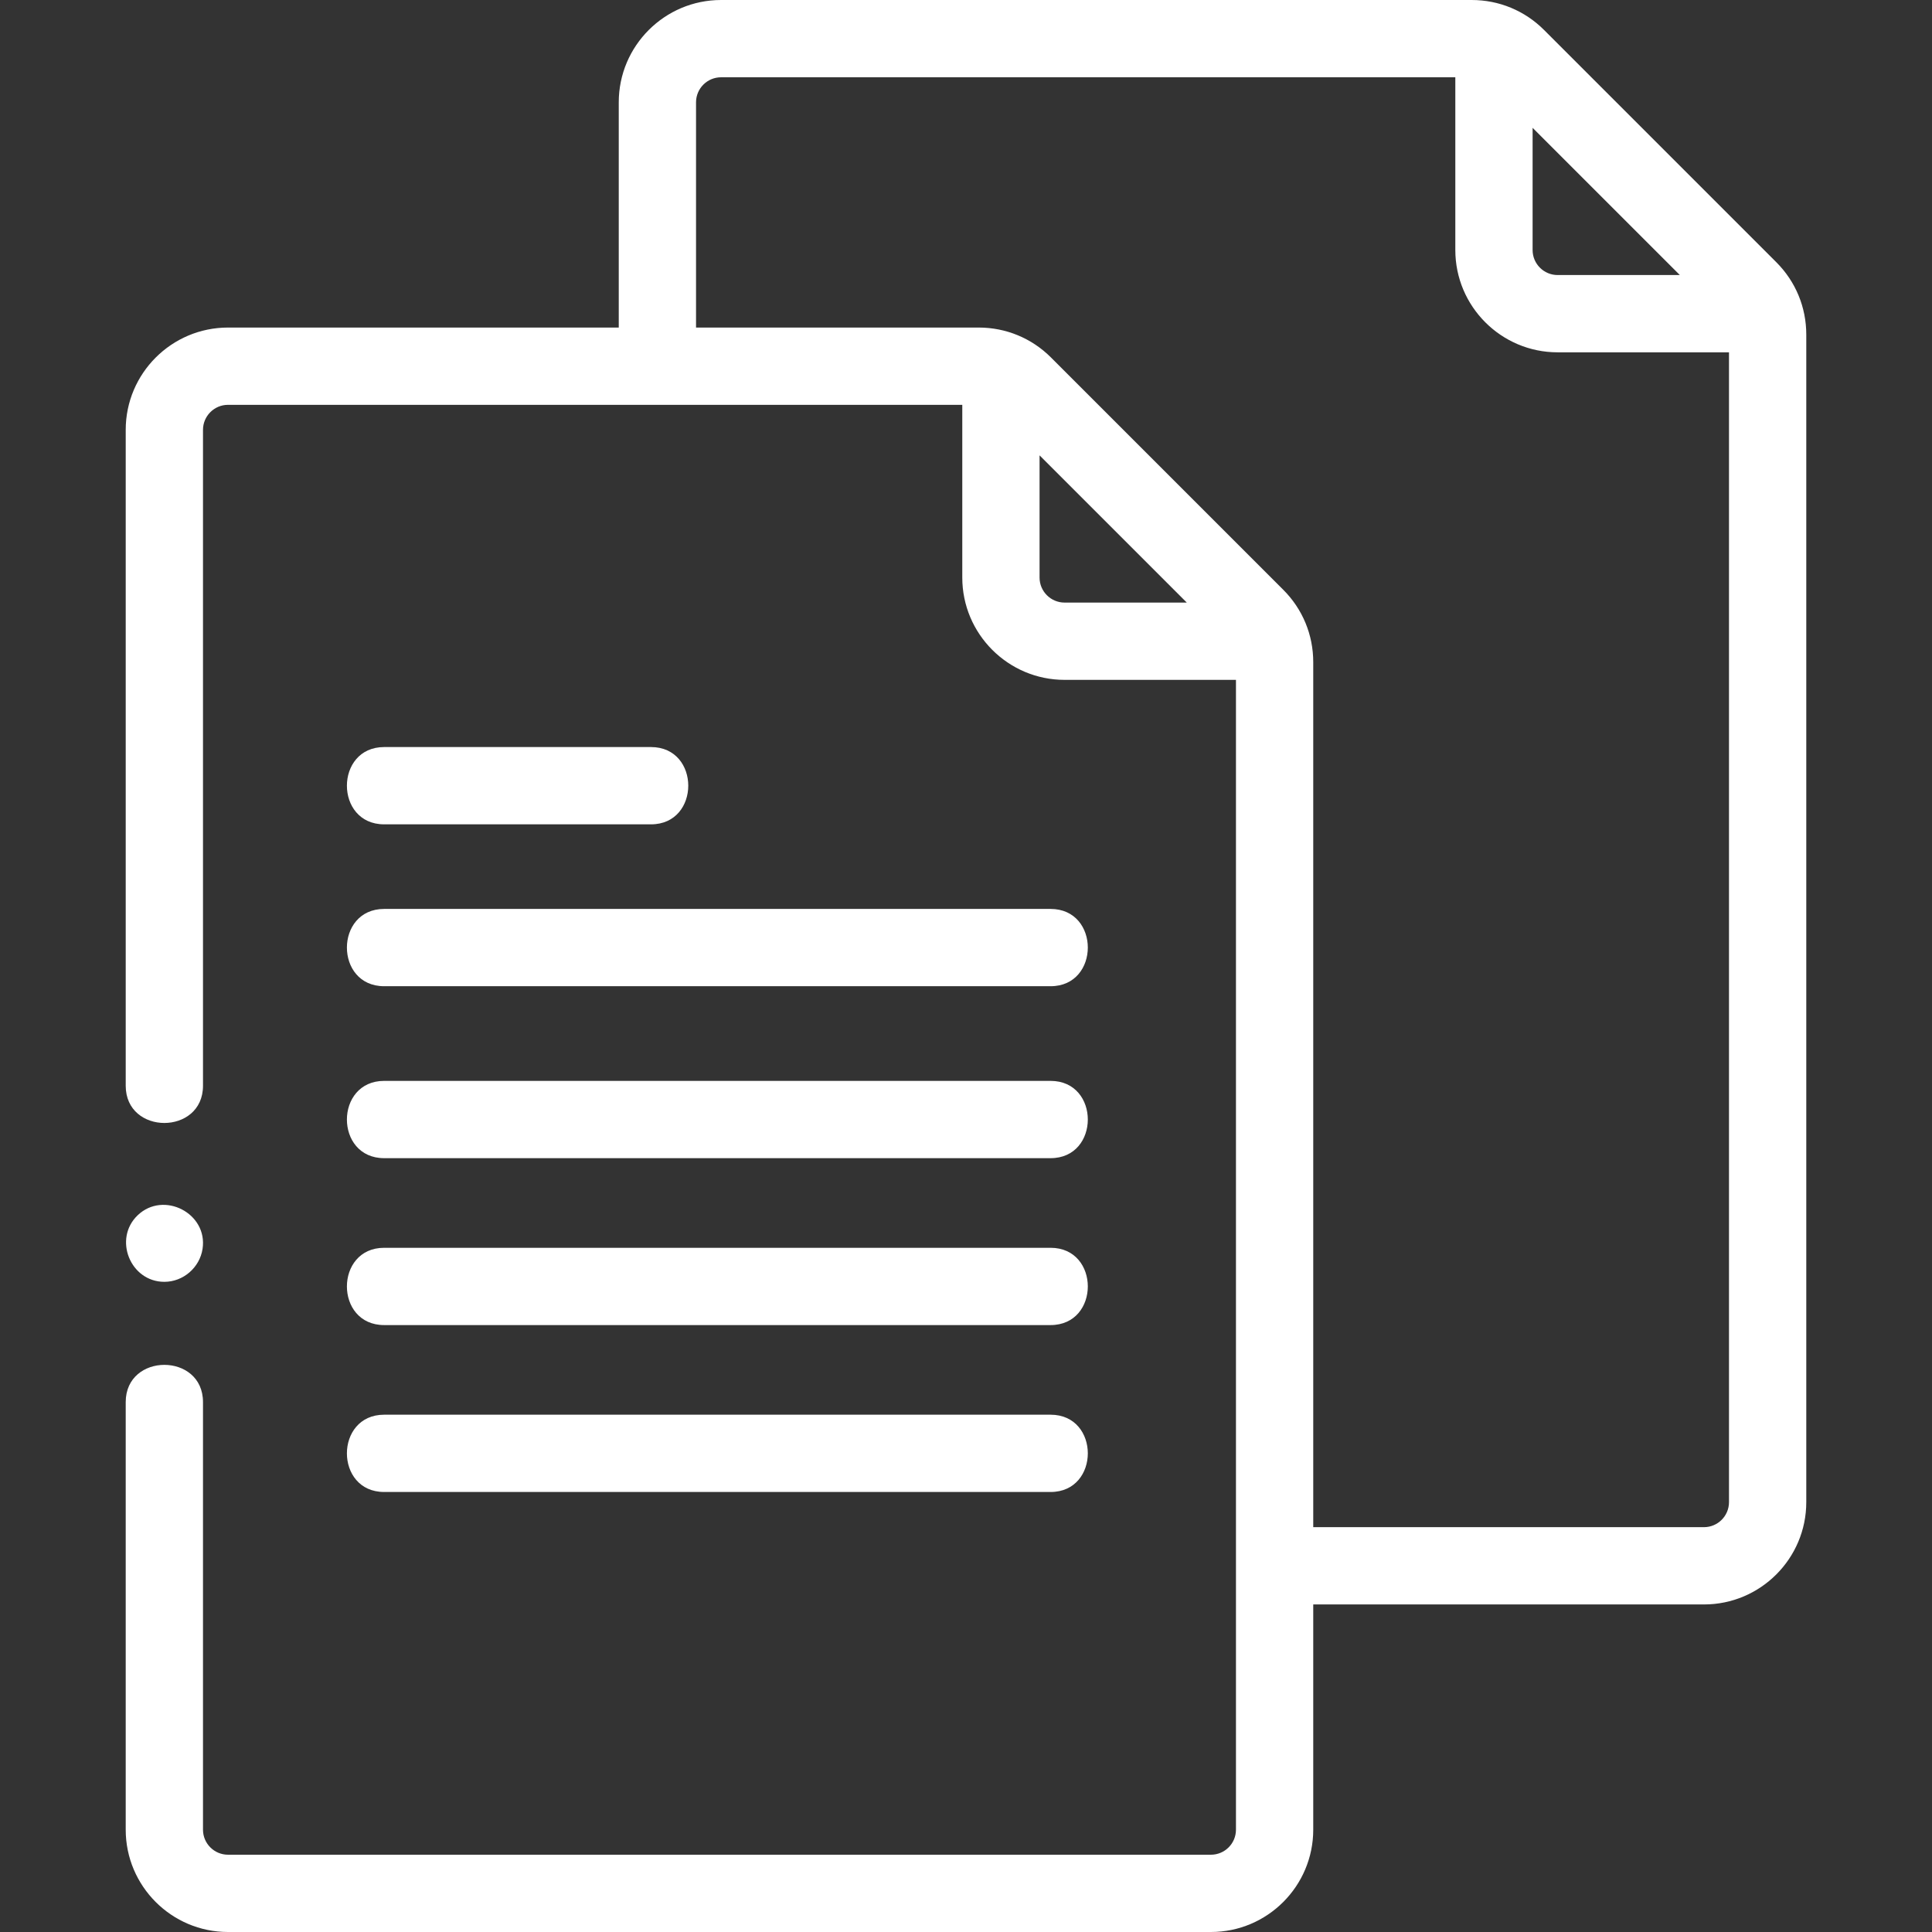
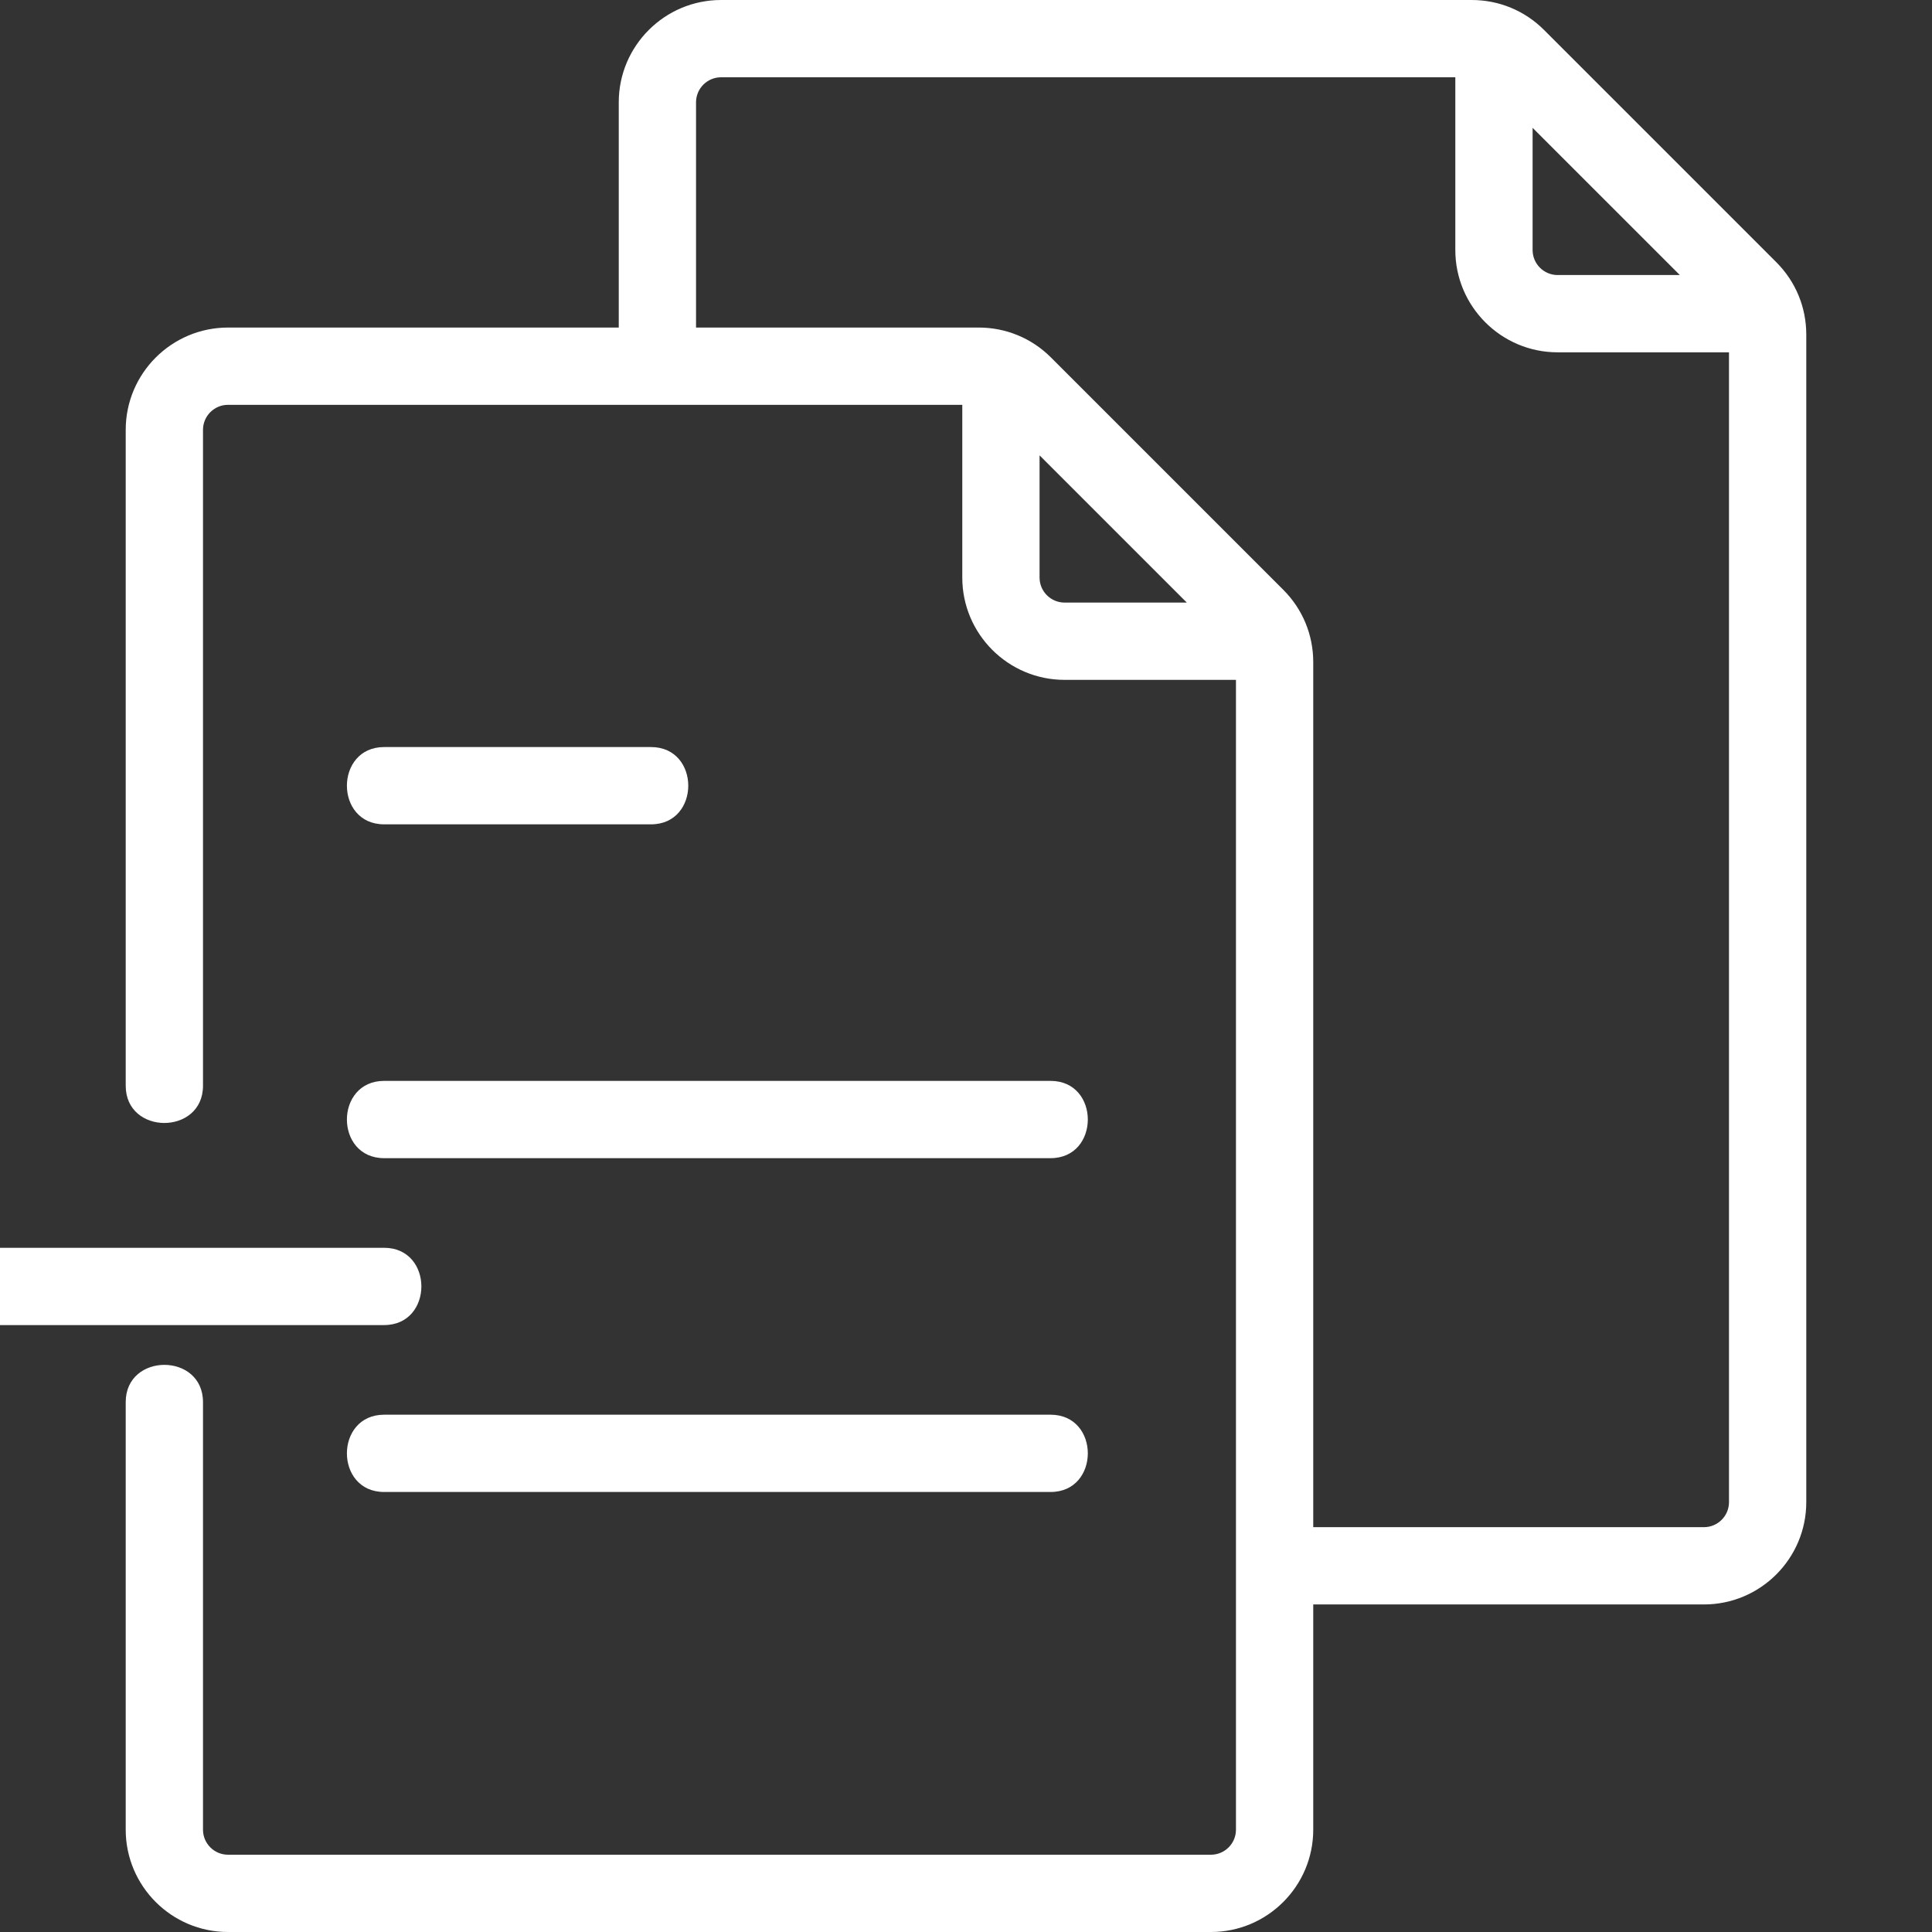
<svg xmlns="http://www.w3.org/2000/svg" id="Capa_1" height="512px" viewBox="0 0 499.974 499.974" width="512px">
  <rect x="0" y="0" width="499.974" height="499.974" fill="#333333" stroke="none" />
  <g>
    <path d="m459.687 67.861-60.109-60.108c-5-4.999-11.647-7.753-18.719-7.753h-194.261c-14.597 0-26.472 11.875-26.472 26.472v58.293h-101.12c-14.597 0-26.472 11.875-26.472 26.472v169.736c0 12.858 20 12.84 20 0v-169.737c0-3.568 2.903-6.472 6.472-6.472h190.02v44.703c0 14.597 11.876 26.472 26.473 26.472h44.351v297.563c0 3.568-2.903 6.472-6.472 6.472h-254.372c-3.568 0-6.472-2.903-6.472-6.472v-110.658c0-12.858-20-12.84-20 0v110.658c0 14.597 11.875 26.472 26.472 26.472h254.371c14.597 0 26.472-11.875 26.472-26.472v-58.293h101.119c14.597 0 26.472-11.875 26.472-26.472v-302.157c-.001-7.071-2.754-13.719-7.753-18.719zm-24.971 3.315h-31.627c-3.568 0-6.472-2.903-6.472-6.473v-31.626zm-165.691 78.292v-31.627l38.098 38.098h-31.625c-3.569 0-6.473-2.903-6.473-6.471zm171.943 245.741h-101.119v-223.864c0-7.072-2.754-13.72-7.754-18.719l-60.107-60.108c-5-4.999-11.647-7.753-18.719-7.753h-73.143v-58.293c0-3.568 2.903-6.472 6.472-6.472h190.02v44.703c0 14.597 11.875 26.473 26.472 26.473h44.351v297.562c-.002 3.568-2.905 6.471-6.473 6.471z" fill="#FFFFFF" />
    <path d="m99.411 213.327h69.067c12.84 0 12.858-20 0-20h-69.067c-12.84 0-12.858 20 0 20z" fill="#FFFFFF" />
-     <path d="m99.411 255.219h172.466c12.84 0 12.858-20 0-20h-172.466c-12.84 0-12.858 20 0 20z" fill="#FFFFFF" />
    <path d="m99.411 299.717h172.466c12.84 0 12.858-20 0-20h-172.466c-12.84 0-12.858 20 0 20z" fill="#FFFFFF" />
-     <path d="m99.411 342.911h172.466c12.84 0 12.858-20 0-20h-172.466c-12.84 0-12.858 20 0 20z" fill="#FFFFFF" />
+     <path d="m99.411 342.911c12.84 0 12.858-20 0-20h-172.466c-12.84 0-12.858 20 0 20z" fill="#FFFFFF" />
    <path d="m99.411 386.105h172.466c12.84 0 12.858-20 0-20h-172.466c-12.84 0-12.858 20 0 20z" fill="#FFFFFF" />
-     <path d="m42.533 331.718c4.902 0 9.15-3.701 9.887-8.533 1.403-9.198-10.063-15.099-16.779-8.705-6.397 6.089-1.947 17.238 6.892 17.238z" fill="#FFFFFF" />
  </g>
</svg>